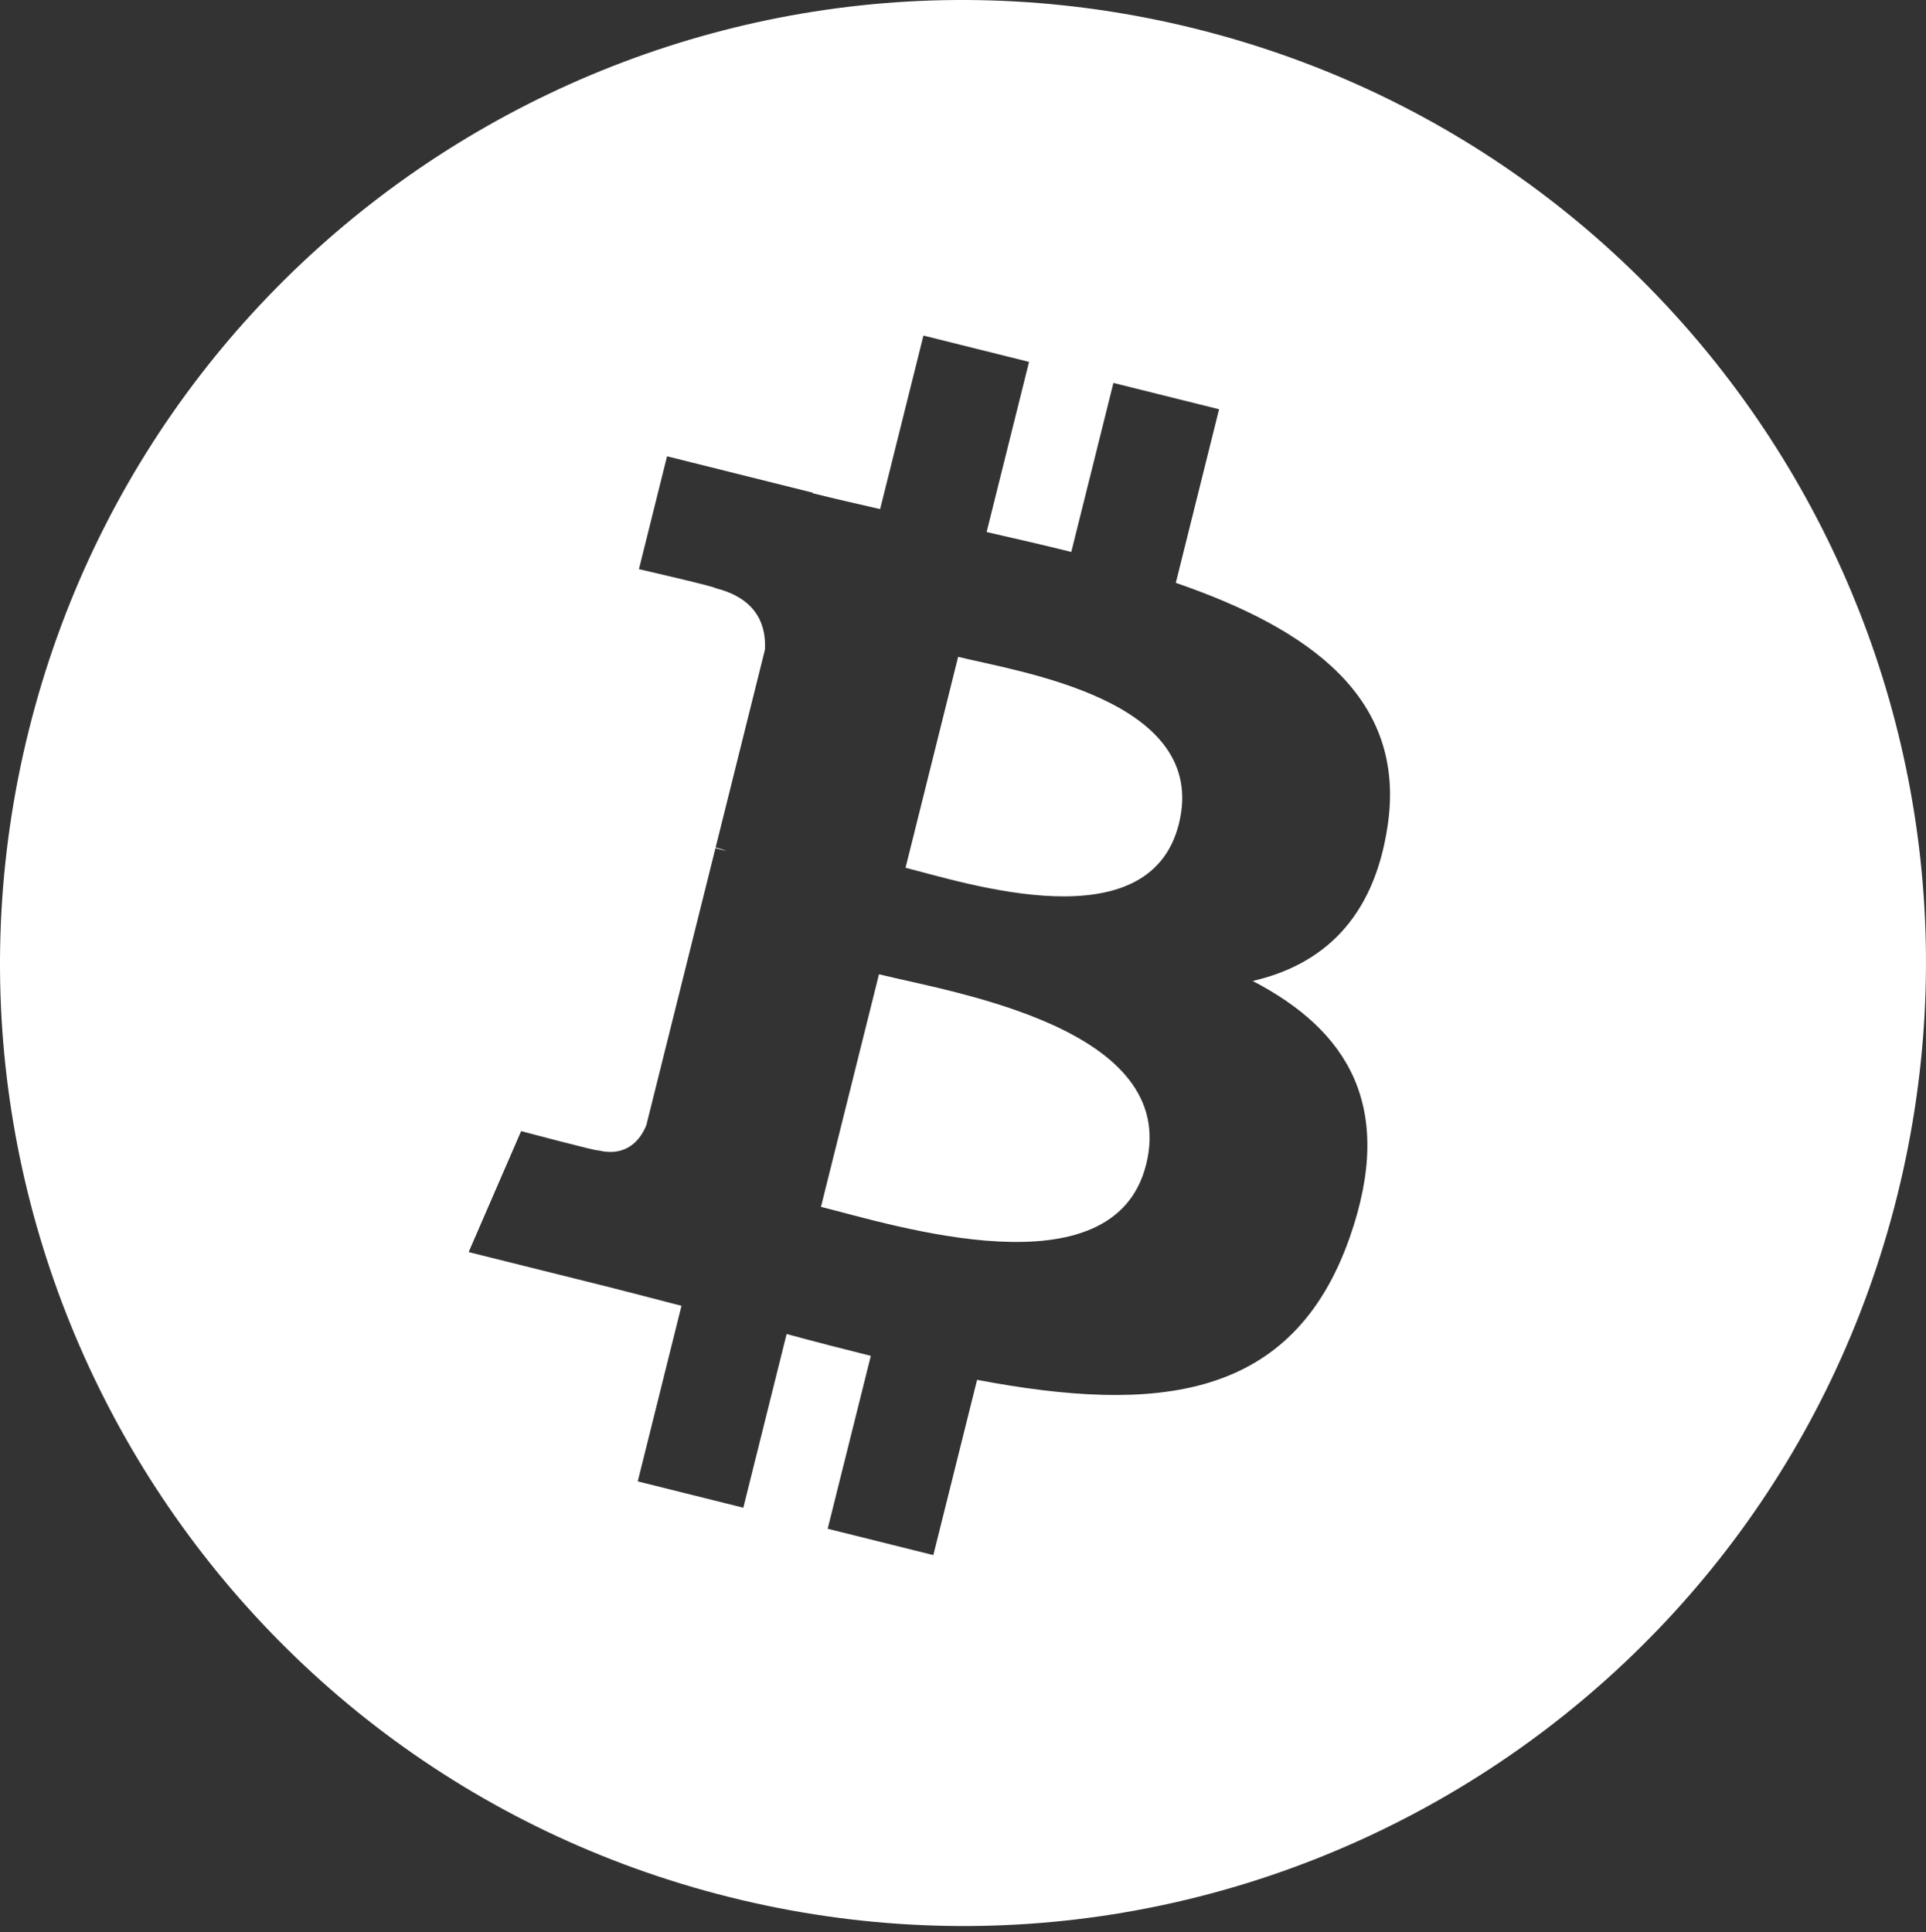
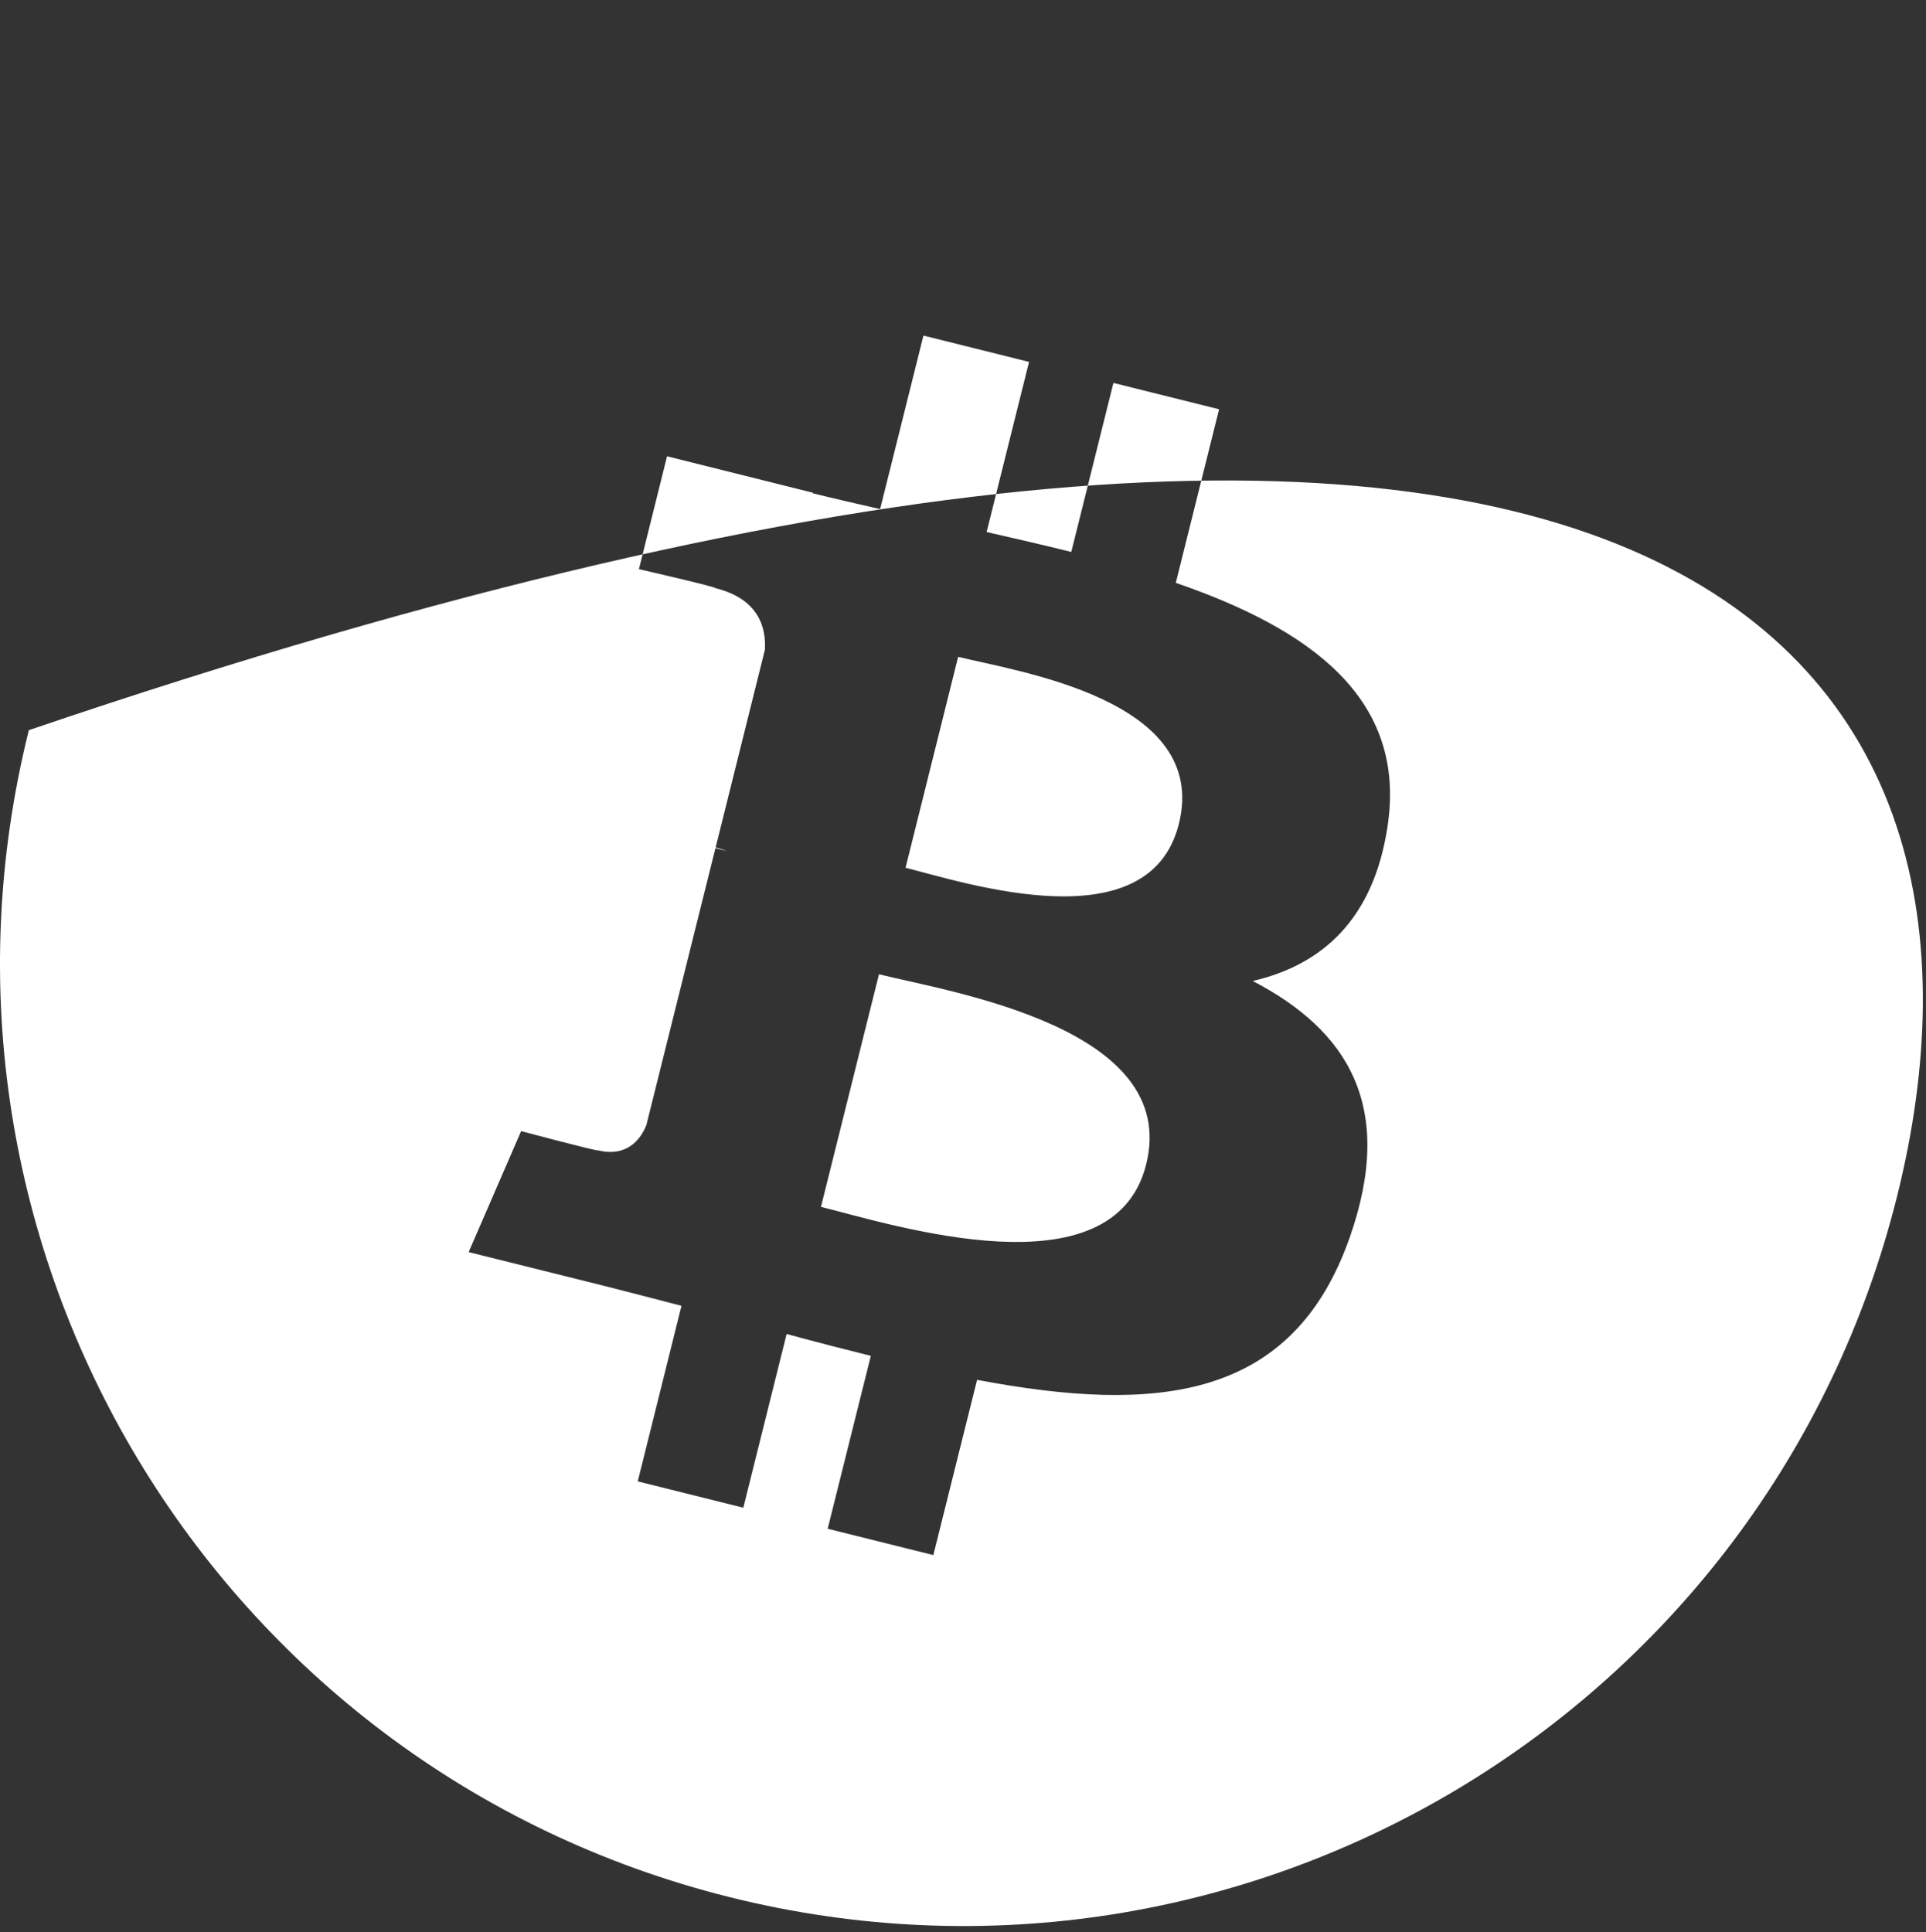
<svg xmlns="http://www.w3.org/2000/svg" width="296" height="297" viewBox="0 0 296 297" fill="none">
  <rect x="0" y="0" width="296" height="297" fill="#333333" stroke="none" />
-   <path d="M4.433 112.226C24.193 32.922 104.505 -15.34 183.786 4.429C263.085 24.199 311.338 104.525 291.569 183.824C271.8 263.118 191.487 311.376 112.183 291.602C32.912 271.833 -15.345 191.516 4.433 112.226ZM135.264 78.247C131.731 77.442 128.262 76.646 124.894 75.809L124.913 75.726L102.516 70.133L98.196 87.479C98.196 87.479 110.244 90.24 109.991 90.412C116.568 92.054 117.757 96.406 117.558 99.857L109.982 130.252C110.435 130.367 111.022 130.534 111.67 130.793C111.129 130.659 110.55 130.51 109.954 130.367L99.334 172.945C98.529 174.943 96.489 177.94 91.891 176.802C92.05 177.037 80.17 173.878 80.088 173.856L72.025 192.446L93.159 197.714C97.09 198.699 100.943 199.73 104.736 200.702L98.015 227.687L114.237 231.734L120.893 205.036C125.324 206.238 129.626 207.349 133.836 208.394L127.203 234.967L143.442 239.015L150.164 212.081C177.856 217.321 198.68 215.207 207.445 190.161C214.508 169.994 207.093 158.361 192.523 150.775C203.134 148.328 211.127 141.348 213.259 126.93C216.206 107.235 201.21 96.647 180.706 89.584L187.357 62.904L171.117 58.857L164.641 84.834C160.372 83.77 155.987 82.766 151.63 81.771L158.151 55.624L141.921 51.577L135.264 78.247ZM135.089 149.743C146.097 152.49 181.399 157.93 176.154 178.963C171.135 199.129 137.179 188.227 126.171 185.494L135.089 149.743ZM147.254 100.954C156.421 103.239 185.946 107.503 181.177 126.638C176.598 144.983 148.337 135.664 139.169 133.379L147.254 100.954Z" fill="white" />
+   <path d="M4.433 112.226C263.085 24.199 311.338 104.525 291.569 183.824C271.8 263.118 191.487 311.376 112.183 291.602C32.912 271.833 -15.345 191.516 4.433 112.226ZM135.264 78.247C131.731 77.442 128.262 76.646 124.894 75.809L124.913 75.726L102.516 70.133L98.196 87.479C98.196 87.479 110.244 90.24 109.991 90.412C116.568 92.054 117.757 96.406 117.558 99.857L109.982 130.252C110.435 130.367 111.022 130.534 111.67 130.793C111.129 130.659 110.55 130.51 109.954 130.367L99.334 172.945C98.529 174.943 96.489 177.94 91.891 176.802C92.05 177.037 80.17 173.878 80.088 173.856L72.025 192.446L93.159 197.714C97.09 198.699 100.943 199.73 104.736 200.702L98.015 227.687L114.237 231.734L120.893 205.036C125.324 206.238 129.626 207.349 133.836 208.394L127.203 234.967L143.442 239.015L150.164 212.081C177.856 217.321 198.68 215.207 207.445 190.161C214.508 169.994 207.093 158.361 192.523 150.775C203.134 148.328 211.127 141.348 213.259 126.93C216.206 107.235 201.21 96.647 180.706 89.584L187.357 62.904L171.117 58.857L164.641 84.834C160.372 83.77 155.987 82.766 151.63 81.771L158.151 55.624L141.921 51.577L135.264 78.247ZM135.089 149.743C146.097 152.49 181.399 157.93 176.154 178.963C171.135 199.129 137.179 188.227 126.171 185.494L135.089 149.743ZM147.254 100.954C156.421 103.239 185.946 107.503 181.177 126.638C176.598 144.983 148.337 135.664 139.169 133.379L147.254 100.954Z" fill="white" />
</svg>